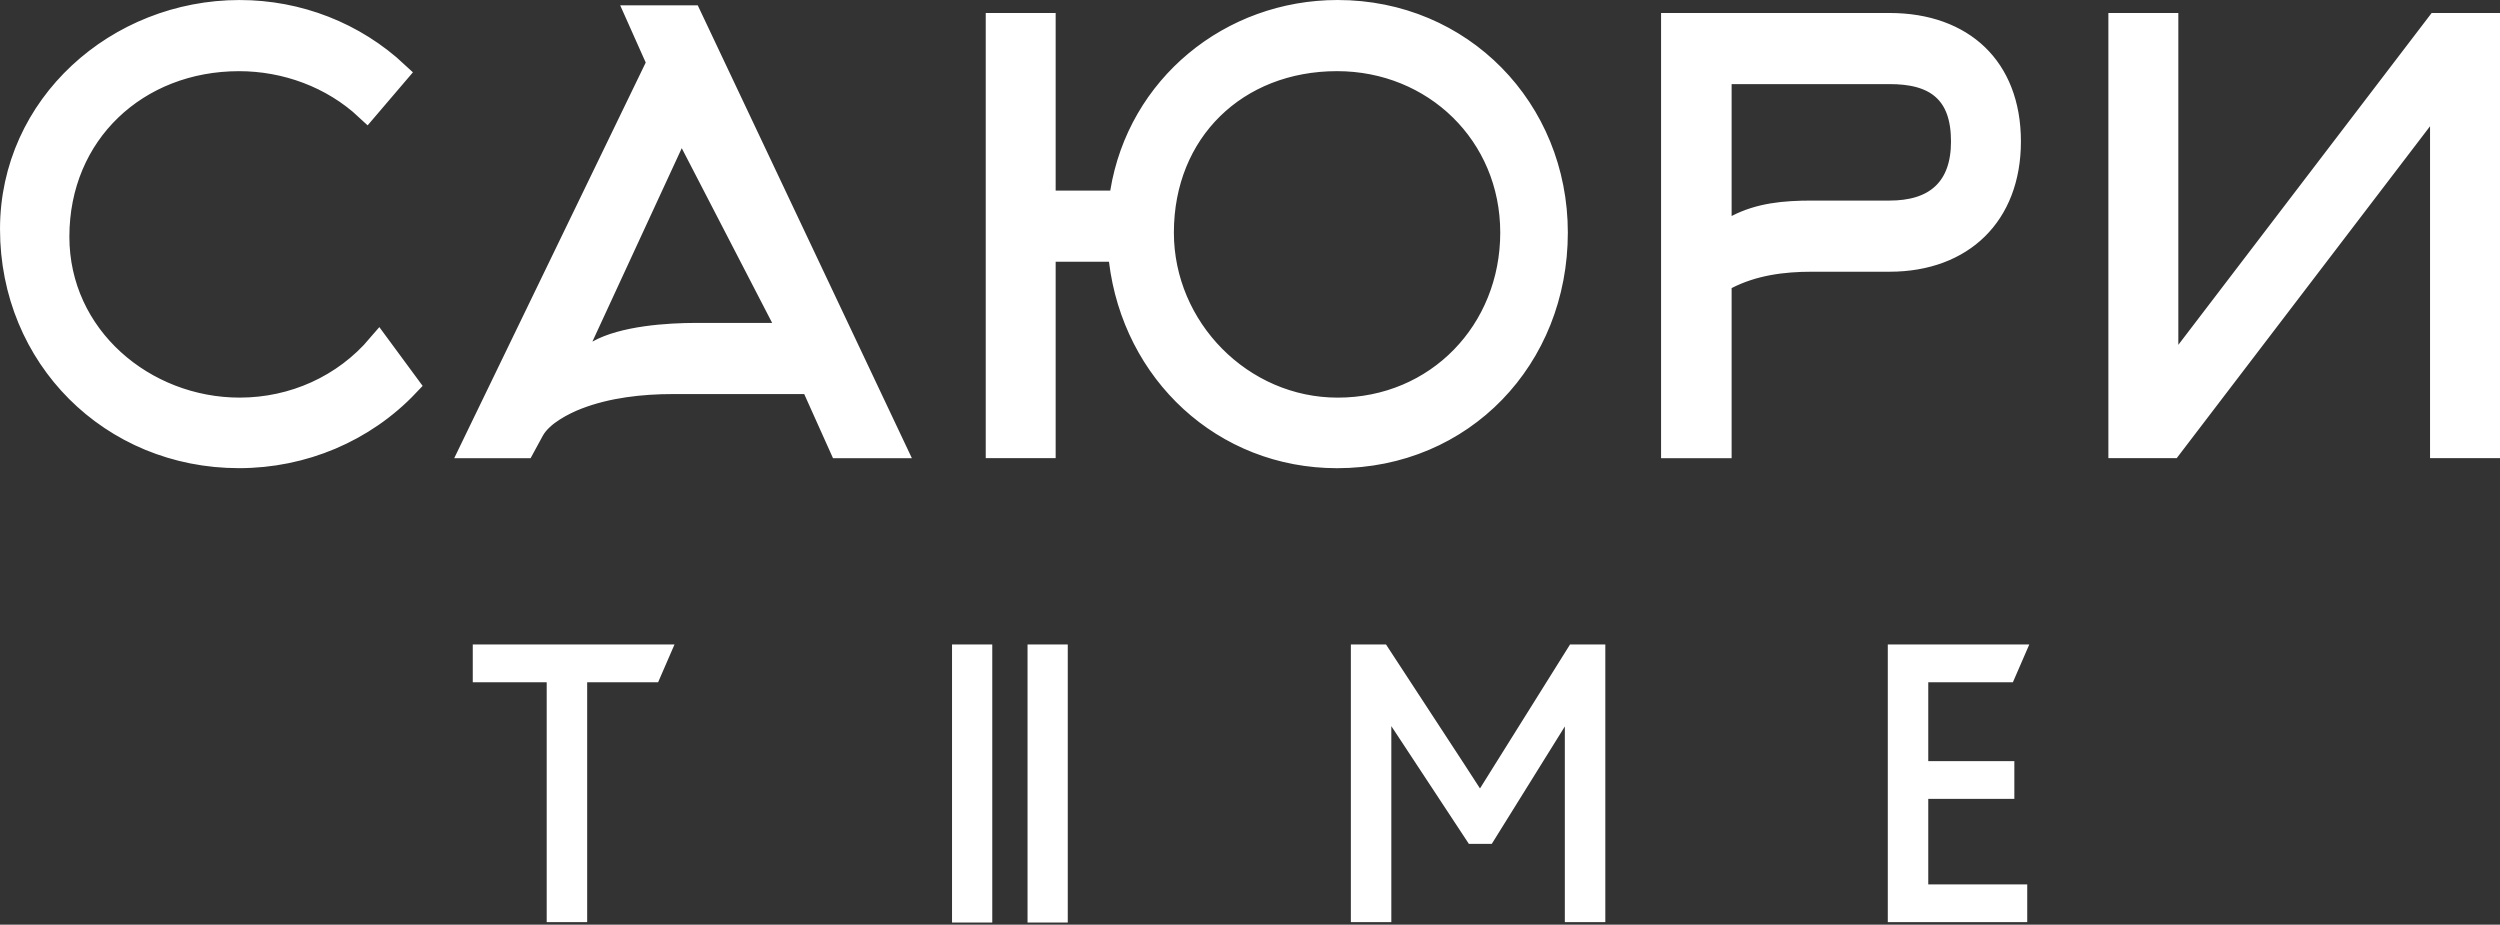
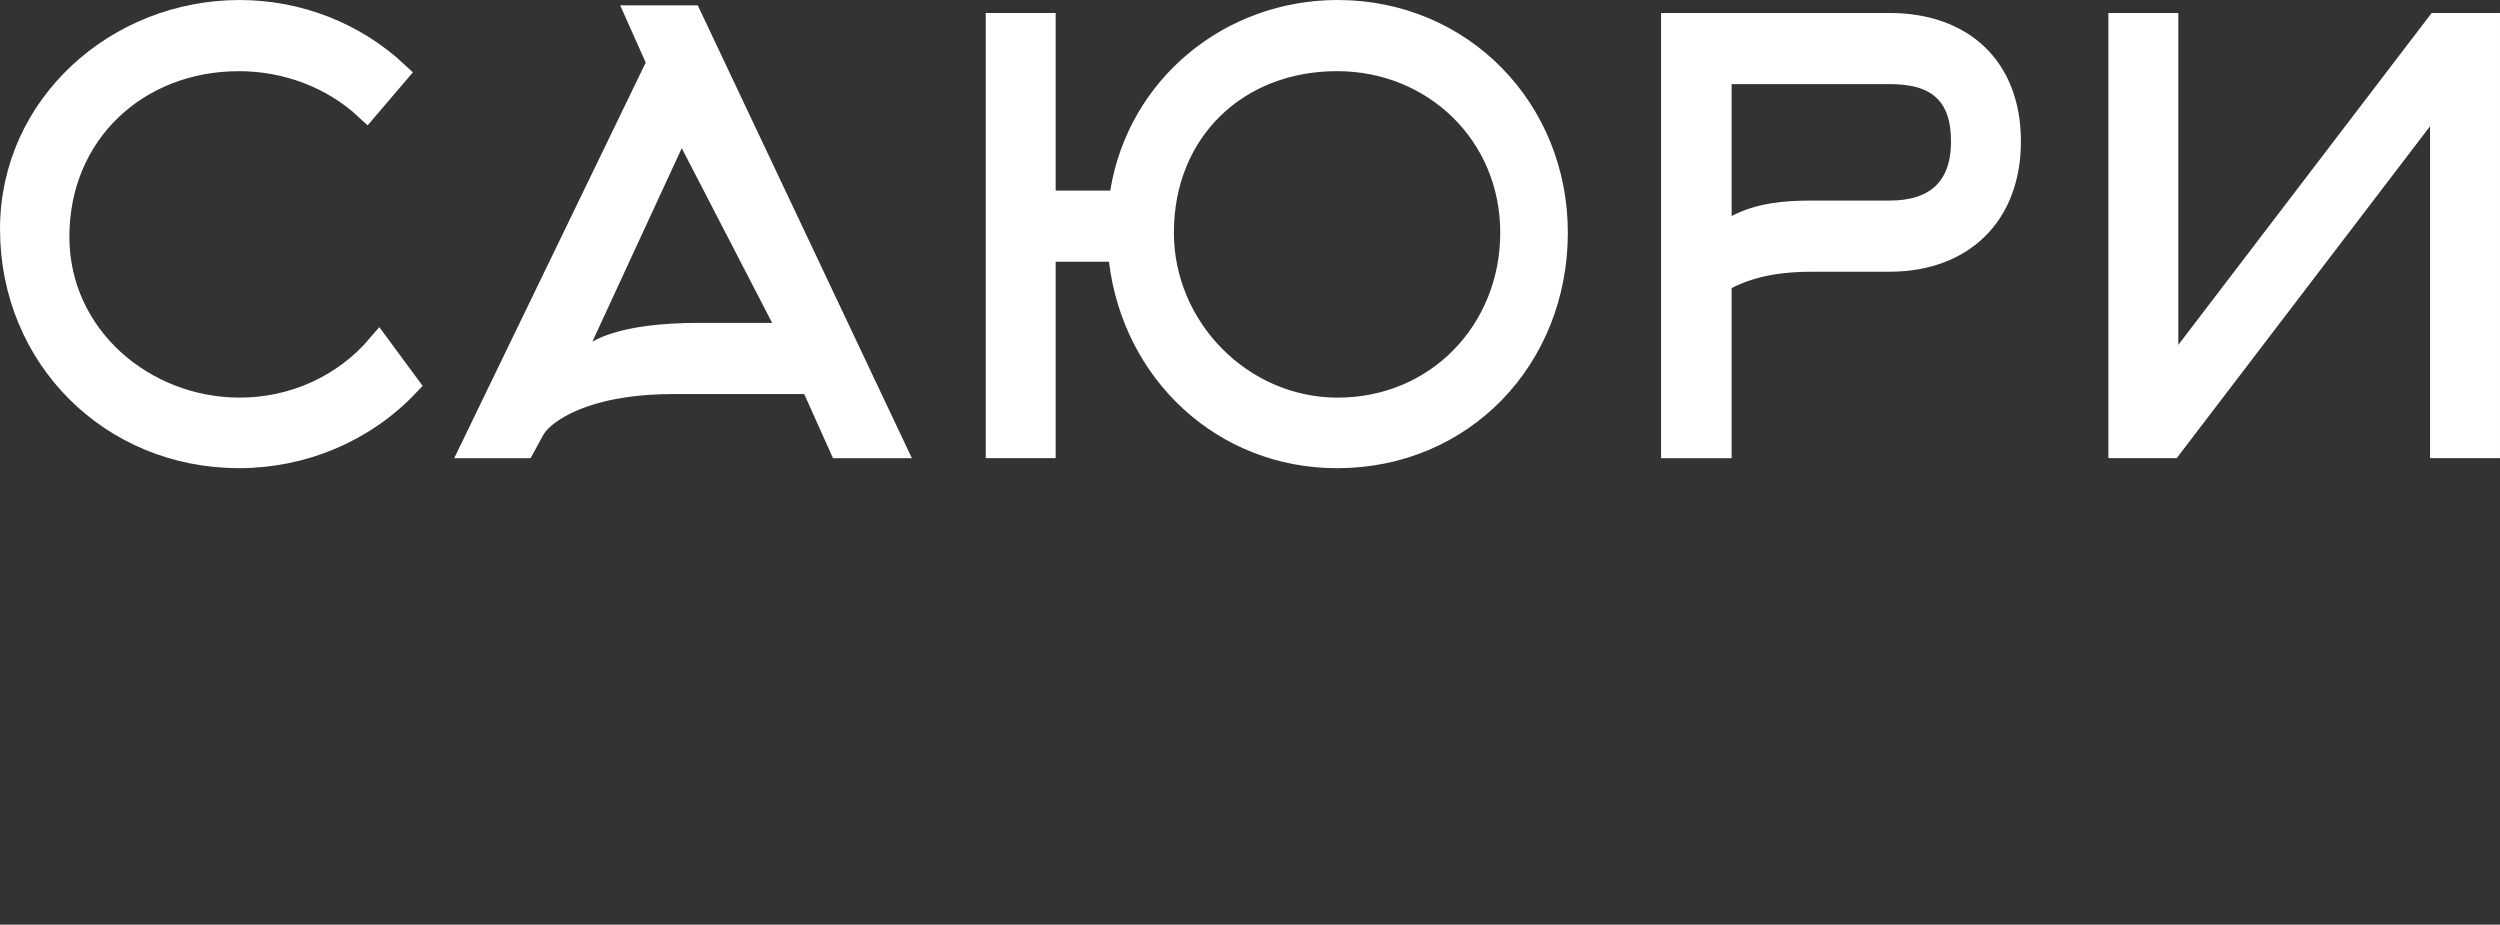
<svg xmlns="http://www.w3.org/2000/svg" width="146" height="54" viewBox="0 0 146 54" fill="none">
  <rect x="0" y="0" width="146" height="54" fill="#333333" stroke="none" />
-   <path d="M32.594 39.843V39.176H31.927H28.276V38.305H38.375L37.997 39.176H34.291H33.624V39.843V53.185H32.594V39.843ZM85.868 46.402L86.438 47.301L86.998 46.396C87.269 45.958 87.543 45.521 87.818 45.083C87.877 44.989 87.936 44.894 87.996 44.799L87.996 44.799L92.059 38.305H93.084V53.185H92.053V43.082V43.076C92.053 42.858 92.053 42.642 92.054 42.426L92.062 40.153L90.828 42.061C90.814 42.083 90.801 42.104 90.791 42.12L90.79 42.121L86.75 48.614H86.14L81.809 42.037L80.576 40.163L80.586 42.407C80.587 42.631 80.587 42.856 80.587 43.082V53.185H79.557V38.305H80.583L84.874 44.868C84.874 44.868 84.874 44.868 84.874 44.868C84.874 44.868 84.874 44.868 84.874 44.869C84.923 44.943 84.971 45.016 85.019 45.09C85.306 45.529 85.59 45.964 85.868 46.402ZM80.556 38.264L80.556 38.265L80.556 38.264ZM112.611 39.176H111.944V39.843V44.448V45.115H112.611H116.971V45.986H112.611H111.944V46.653V51.647V52.314H112.611H117.724V53.185H110.914V38.305H117.494L117.116 39.176H112.611ZM117.549 38.179L117.549 38.179L117.549 38.179ZM60.675 53.209V38.305H61.691V53.209H60.675ZM56.265 53.209V38.305H57.282V53.209H56.265Z" fill="white" stroke="white" stroke-width="1.333" />
  <path d="M142.581 7.374V5.402L141.384 6.969L126.79 26.089H123.796V1.424H126.548V20.138V22.11L127.744 20.543L142.339 1.424H145.333V26.089H142.581V7.374ZM100.822 16.232L100.46 16.418V16.825V26.091H97.673V1.425H110.348C112.526 1.425 114.265 2.087 115.457 3.234C116.645 4.379 117.355 6.07 117.355 8.262C117.355 10.437 116.645 12.157 115.451 13.333C114.256 14.511 112.516 15.202 110.348 15.202H105.815C104.139 15.202 102.416 15.413 100.822 16.232ZM65.426 15.207L65.355 14.62H64.764H61.651H60.984V15.287V26.09H58.234V1.424H60.984V11.132V11.798H61.651H64.839H65.406L65.497 11.238C66.503 5.045 71.856 0.667 78.119 0.667C85.34 0.667 90.895 6.363 90.895 13.584C90.895 20.915 85.433 26.676 78.083 26.676C71.447 26.676 66.217 21.751 65.426 15.207ZM47.574 22.74L47.397 22.347H46.966H39.291C37.484 22.347 35.464 22.561 33.702 23.25L33.921 23.81L33.702 23.25C33.307 23.404 32.802 23.637 32.334 23.937C31.881 24.227 31.388 24.625 31.11 25.137C31.11 25.137 31.11 25.137 31.11 25.137L30.591 26.092H27.589L38.31 3.944L38.445 3.665L38.319 3.382L37.246 0.977H40.326L52.202 26.092H49.079L47.574 22.74ZM101.126 4.245H100.46V4.912V12.614V13.71L101.433 13.207C102.761 12.519 104.193 12.38 105.815 12.38H110.348C111.601 12.38 112.692 12.092 113.47 11.367C114.256 10.633 114.605 9.565 114.605 8.262C114.605 6.929 114.275 5.867 113.473 5.161C112.69 4.472 111.593 4.245 110.348 4.245H101.126ZM45.094 19.525H46.189L45.686 18.552L40.407 8.348L39.782 7.138L39.21 8.374L33.991 19.669L33.128 21.536L34.922 20.531C35.642 20.127 36.65 19.869 37.724 19.716C38.787 19.565 39.856 19.525 40.664 19.525H45.094ZM21.415 6.358C19.401 4.477 16.685 3.49 13.96 3.49C8.023 3.49 3.385 7.763 3.385 13.825C3.385 19.667 8.423 23.887 13.994 23.887C17.133 23.887 20.093 22.558 22.116 20.176L23.815 22.483C21.262 25.178 17.691 26.674 13.96 26.674C6.48 26.674 0.667 20.859 0.667 13.378C0.667 6.145 6.85 0.668 13.994 0.668C17.415 0.668 20.705 1.947 23.194 4.275L21.415 6.358ZM24.048 22.8C24.048 22.8 24.048 22.8 24.048 22.8L24.048 22.8ZM78.083 3.489C72.22 3.489 67.888 7.653 67.888 13.584C67.888 19.186 72.513 23.888 78.119 23.888C83.927 23.888 88.281 19.329 88.281 13.584C88.281 7.837 83.757 3.489 78.083 3.489Z" fill="white" stroke="white" stroke-width="1.333" />
</svg>